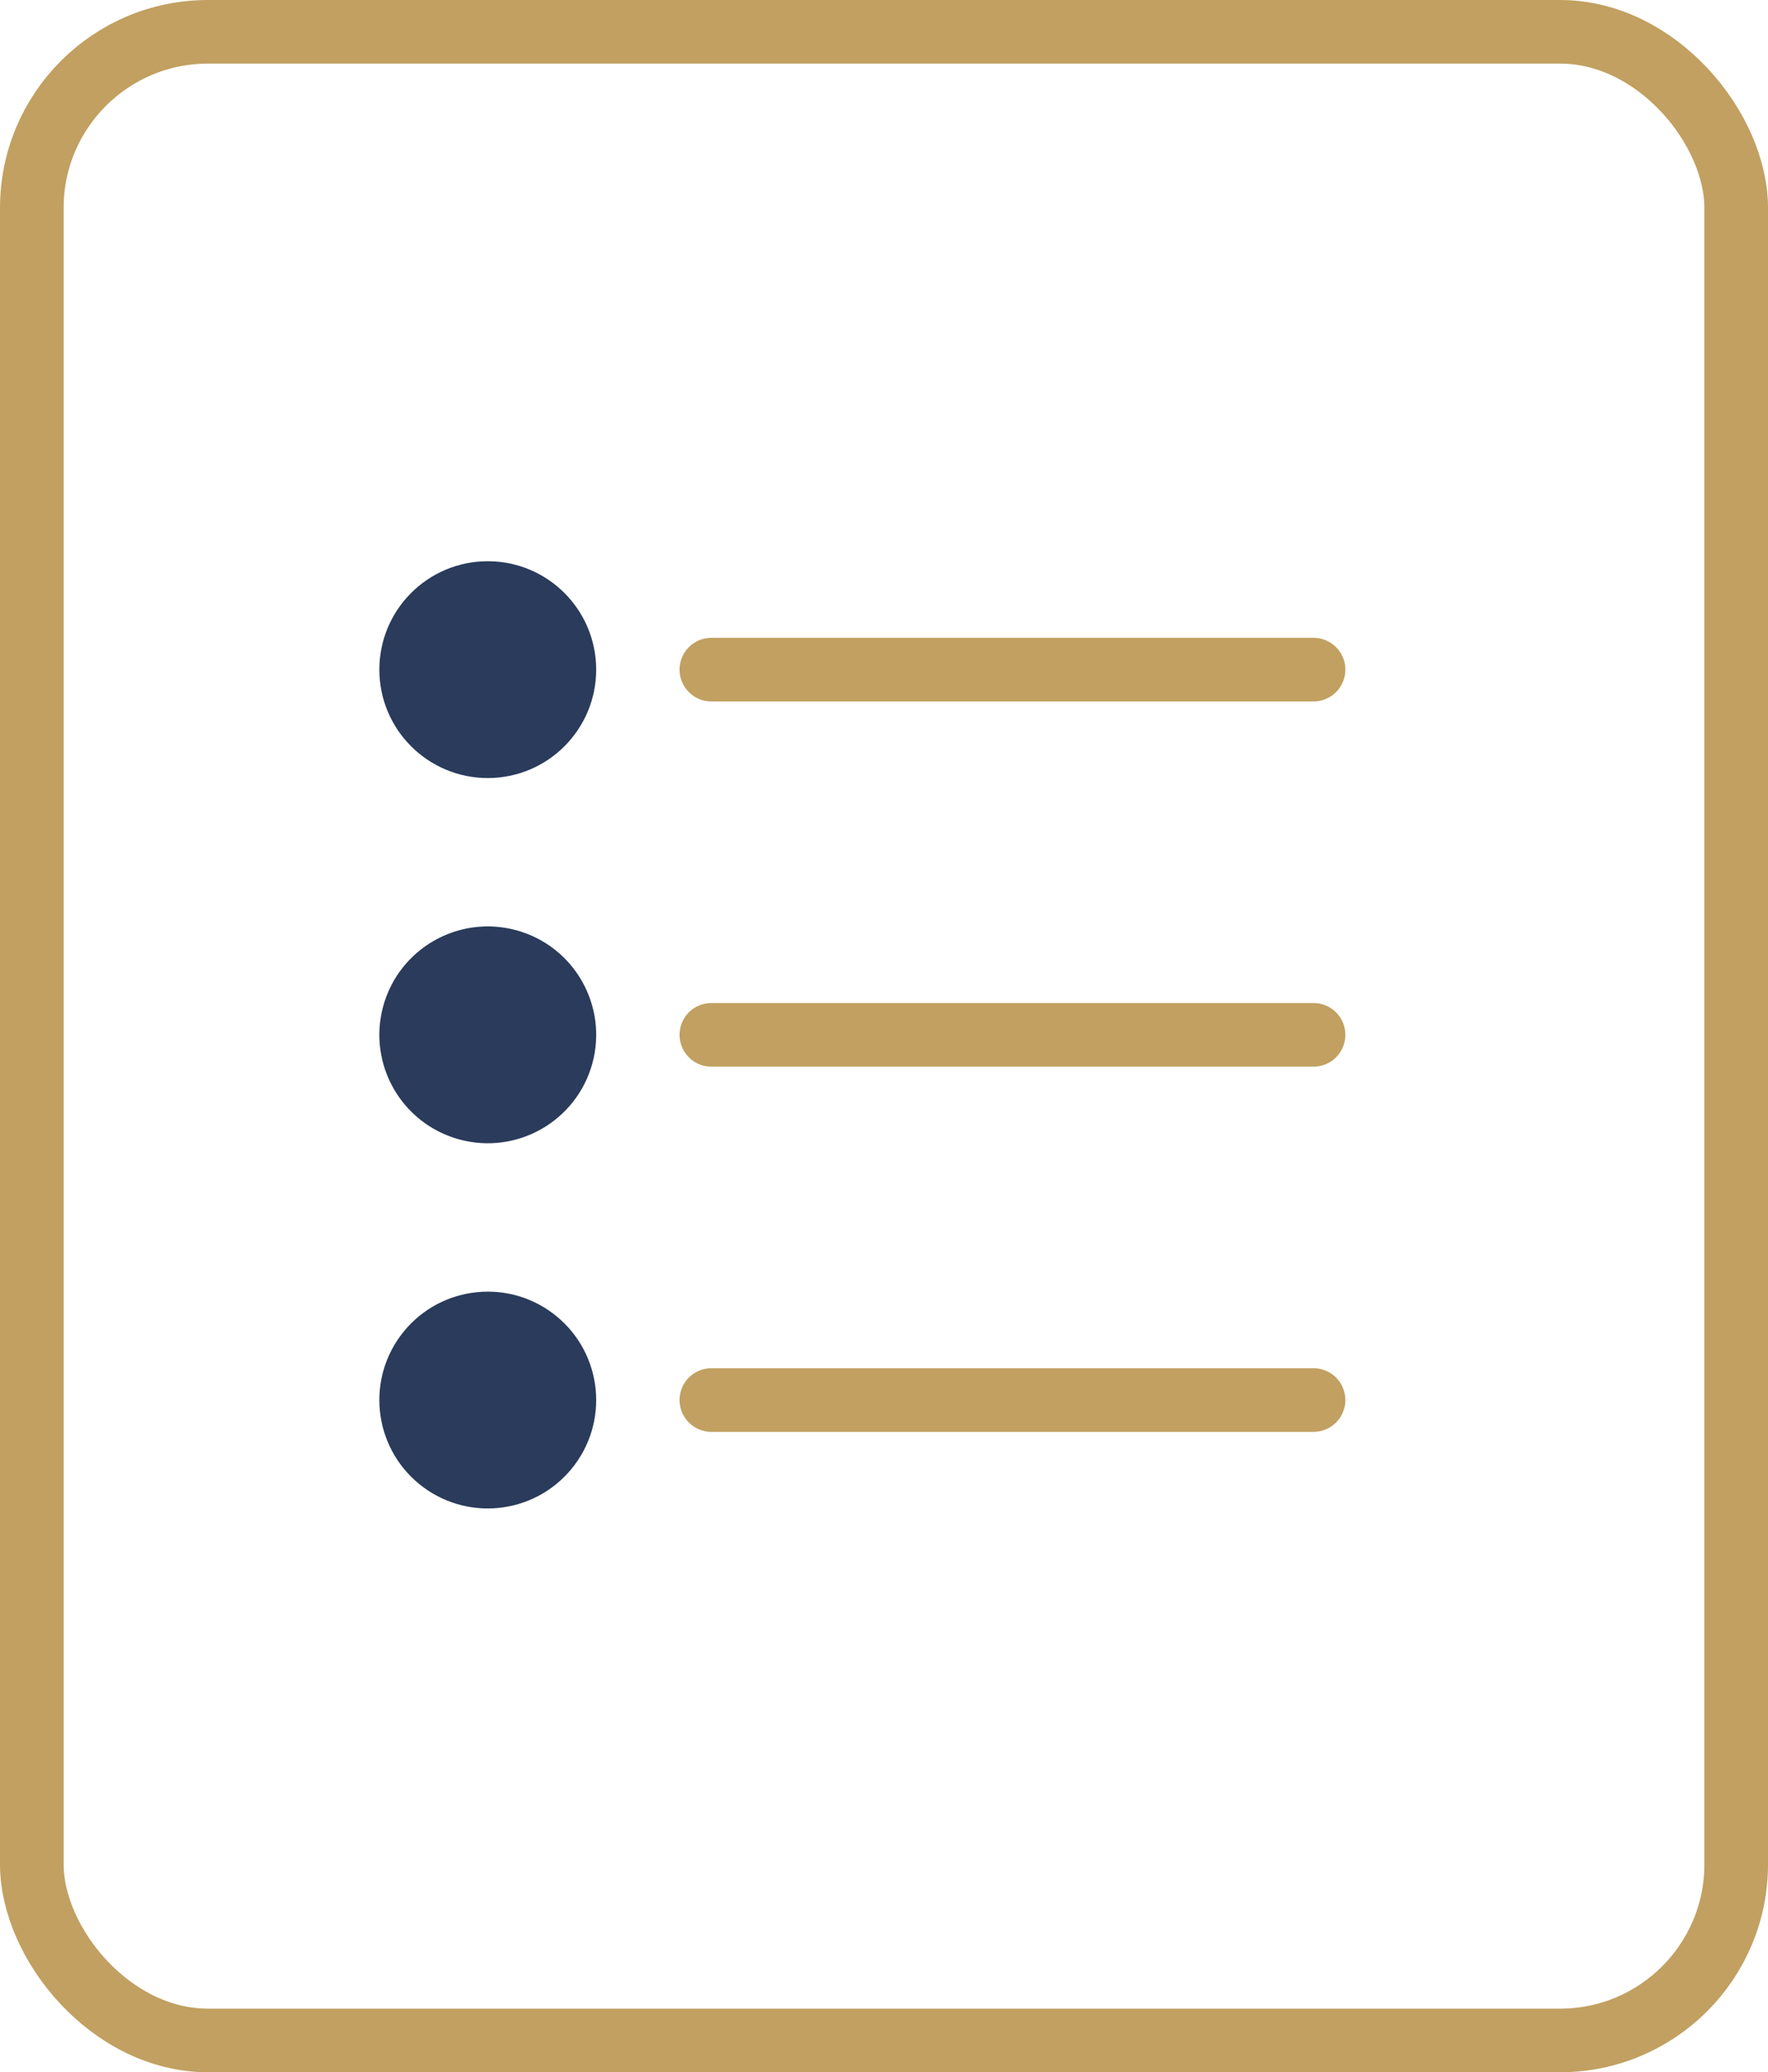
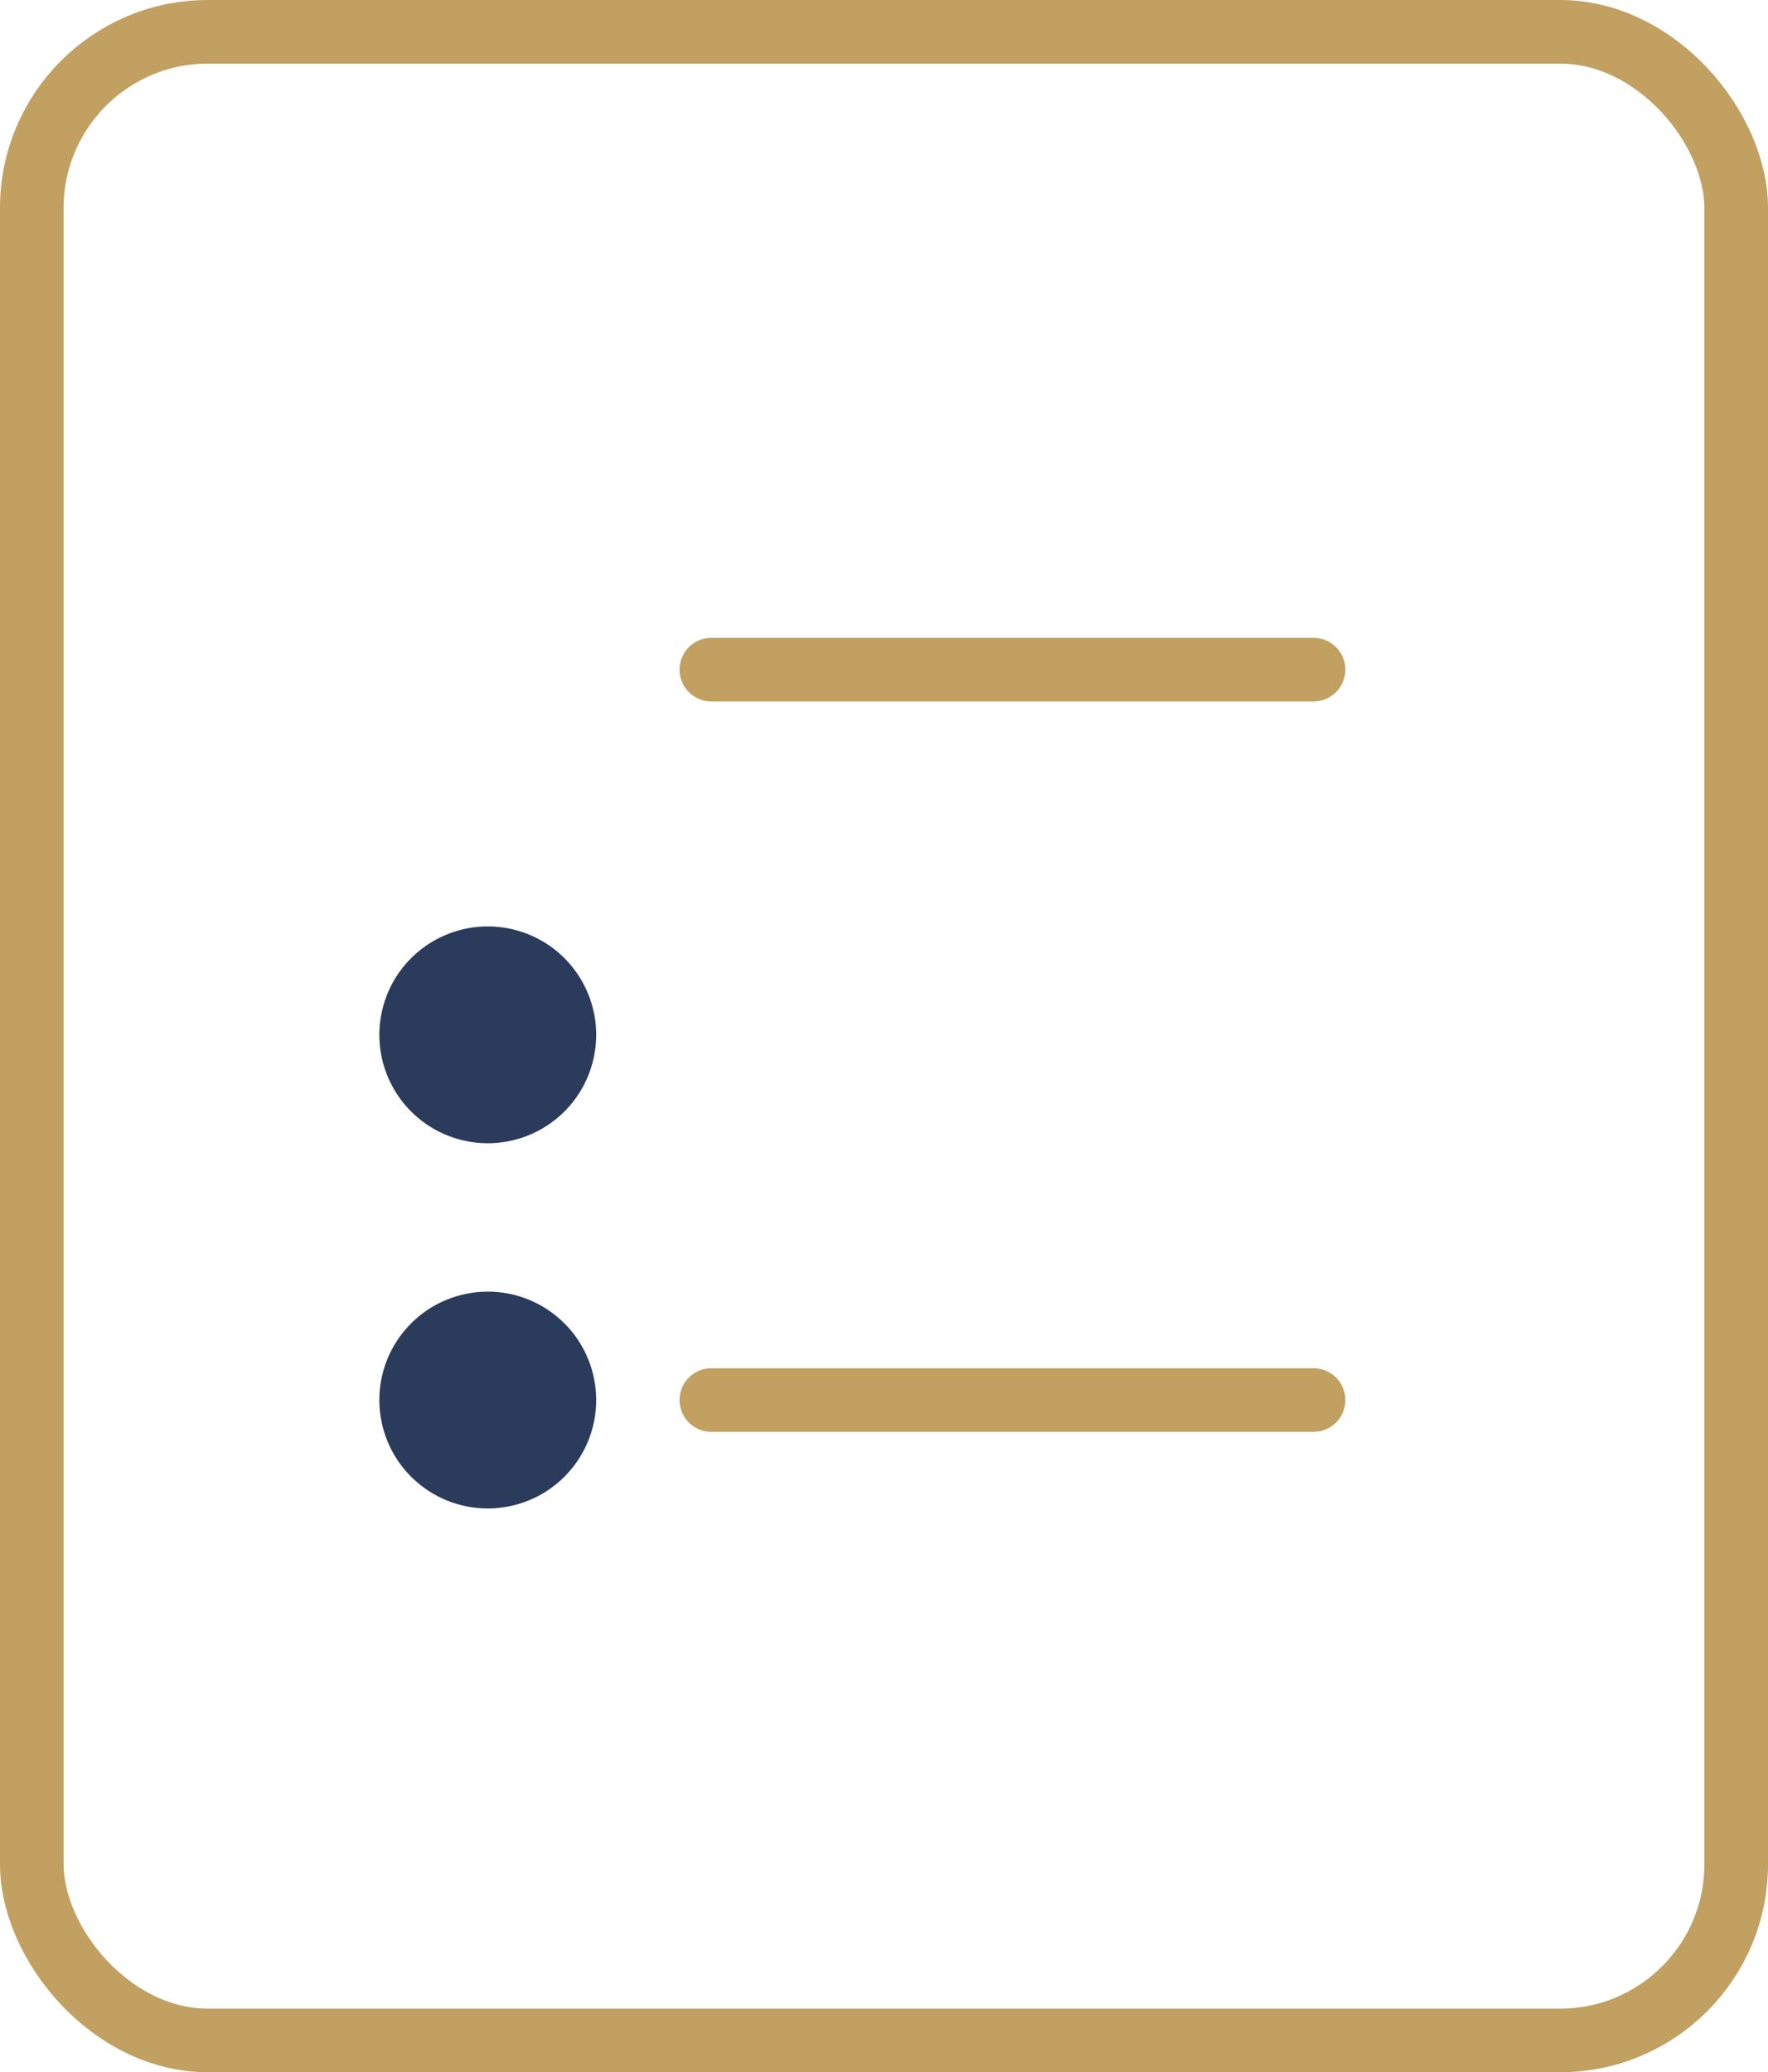
<svg xmlns="http://www.w3.org/2000/svg" id="_レイヤー_1" data-name="レイヤー 1" viewBox="0 0 194.532 228.019">
  <defs>
    <style>
      .cls-1 {
        fill: #2a3b5b;
        stroke: #2a3b5b;
      }

      .cls-1, .cls-2 {
        stroke-linecap: round;
        stroke-linejoin: round;
        stroke-width: 7px;
      }

      .cls-2 {
        fill: none;
        stroke: #c1a061;
      }
    </style>
  </defs>
  <rect class="cls-2" x="3.5" y="3.5" width="187.532" height="221.019" rx="19.379" ry="19.379" />
  <line class="cls-2" x1="78.27" y1="73.683" x2="144.528" y2="73.683" />
-   <line class="cls-2" x1="78.27" y1="113.868" x2="144.528" y2="113.868" />
  <line class="cls-2" x1="78.27" y1="154.053" x2="144.528" y2="154.053" />
-   <circle class="cls-1" cx="53.669" cy="73.683" r="8.429" />
  <circle class="cls-1" cx="53.669" cy="113.868" r="8.429" transform="translate(-70.31 135.672) rotate(-74.739)" />
  <circle class="cls-1" cx="53.669" cy="154.053" r="8.429" transform="translate(-102.049 105.426) rotate(-53.45)" />
</svg>